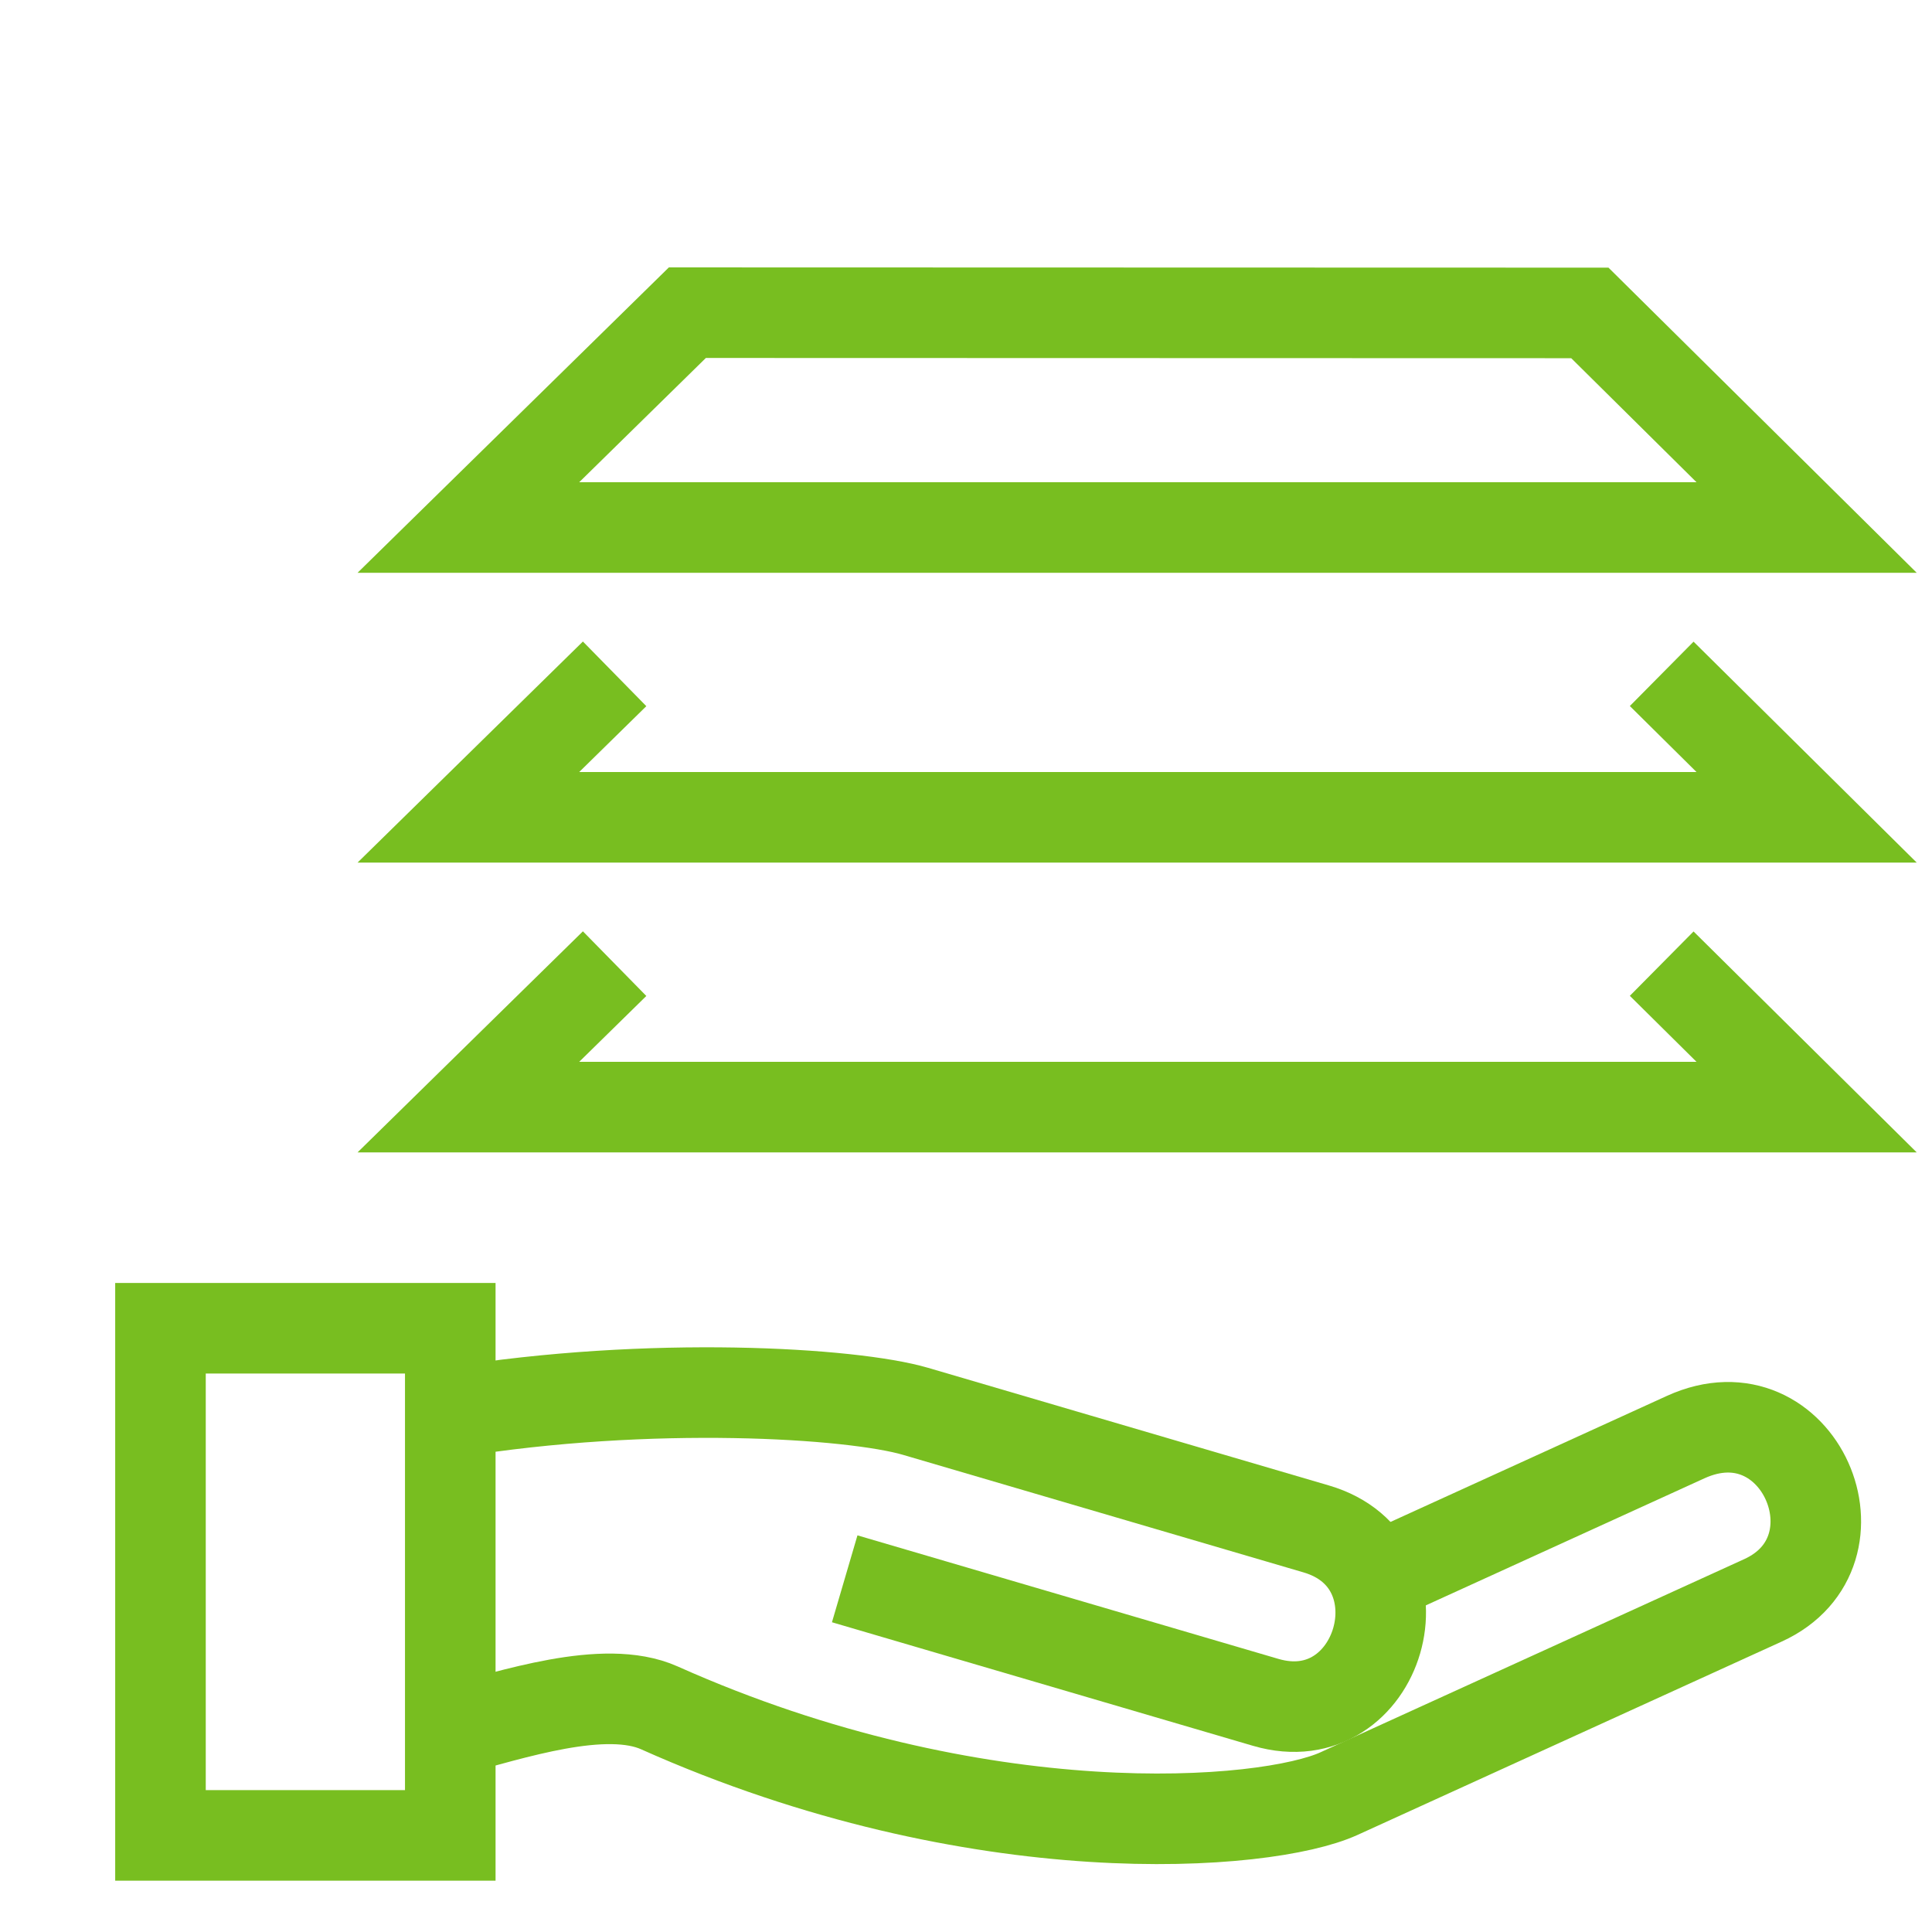
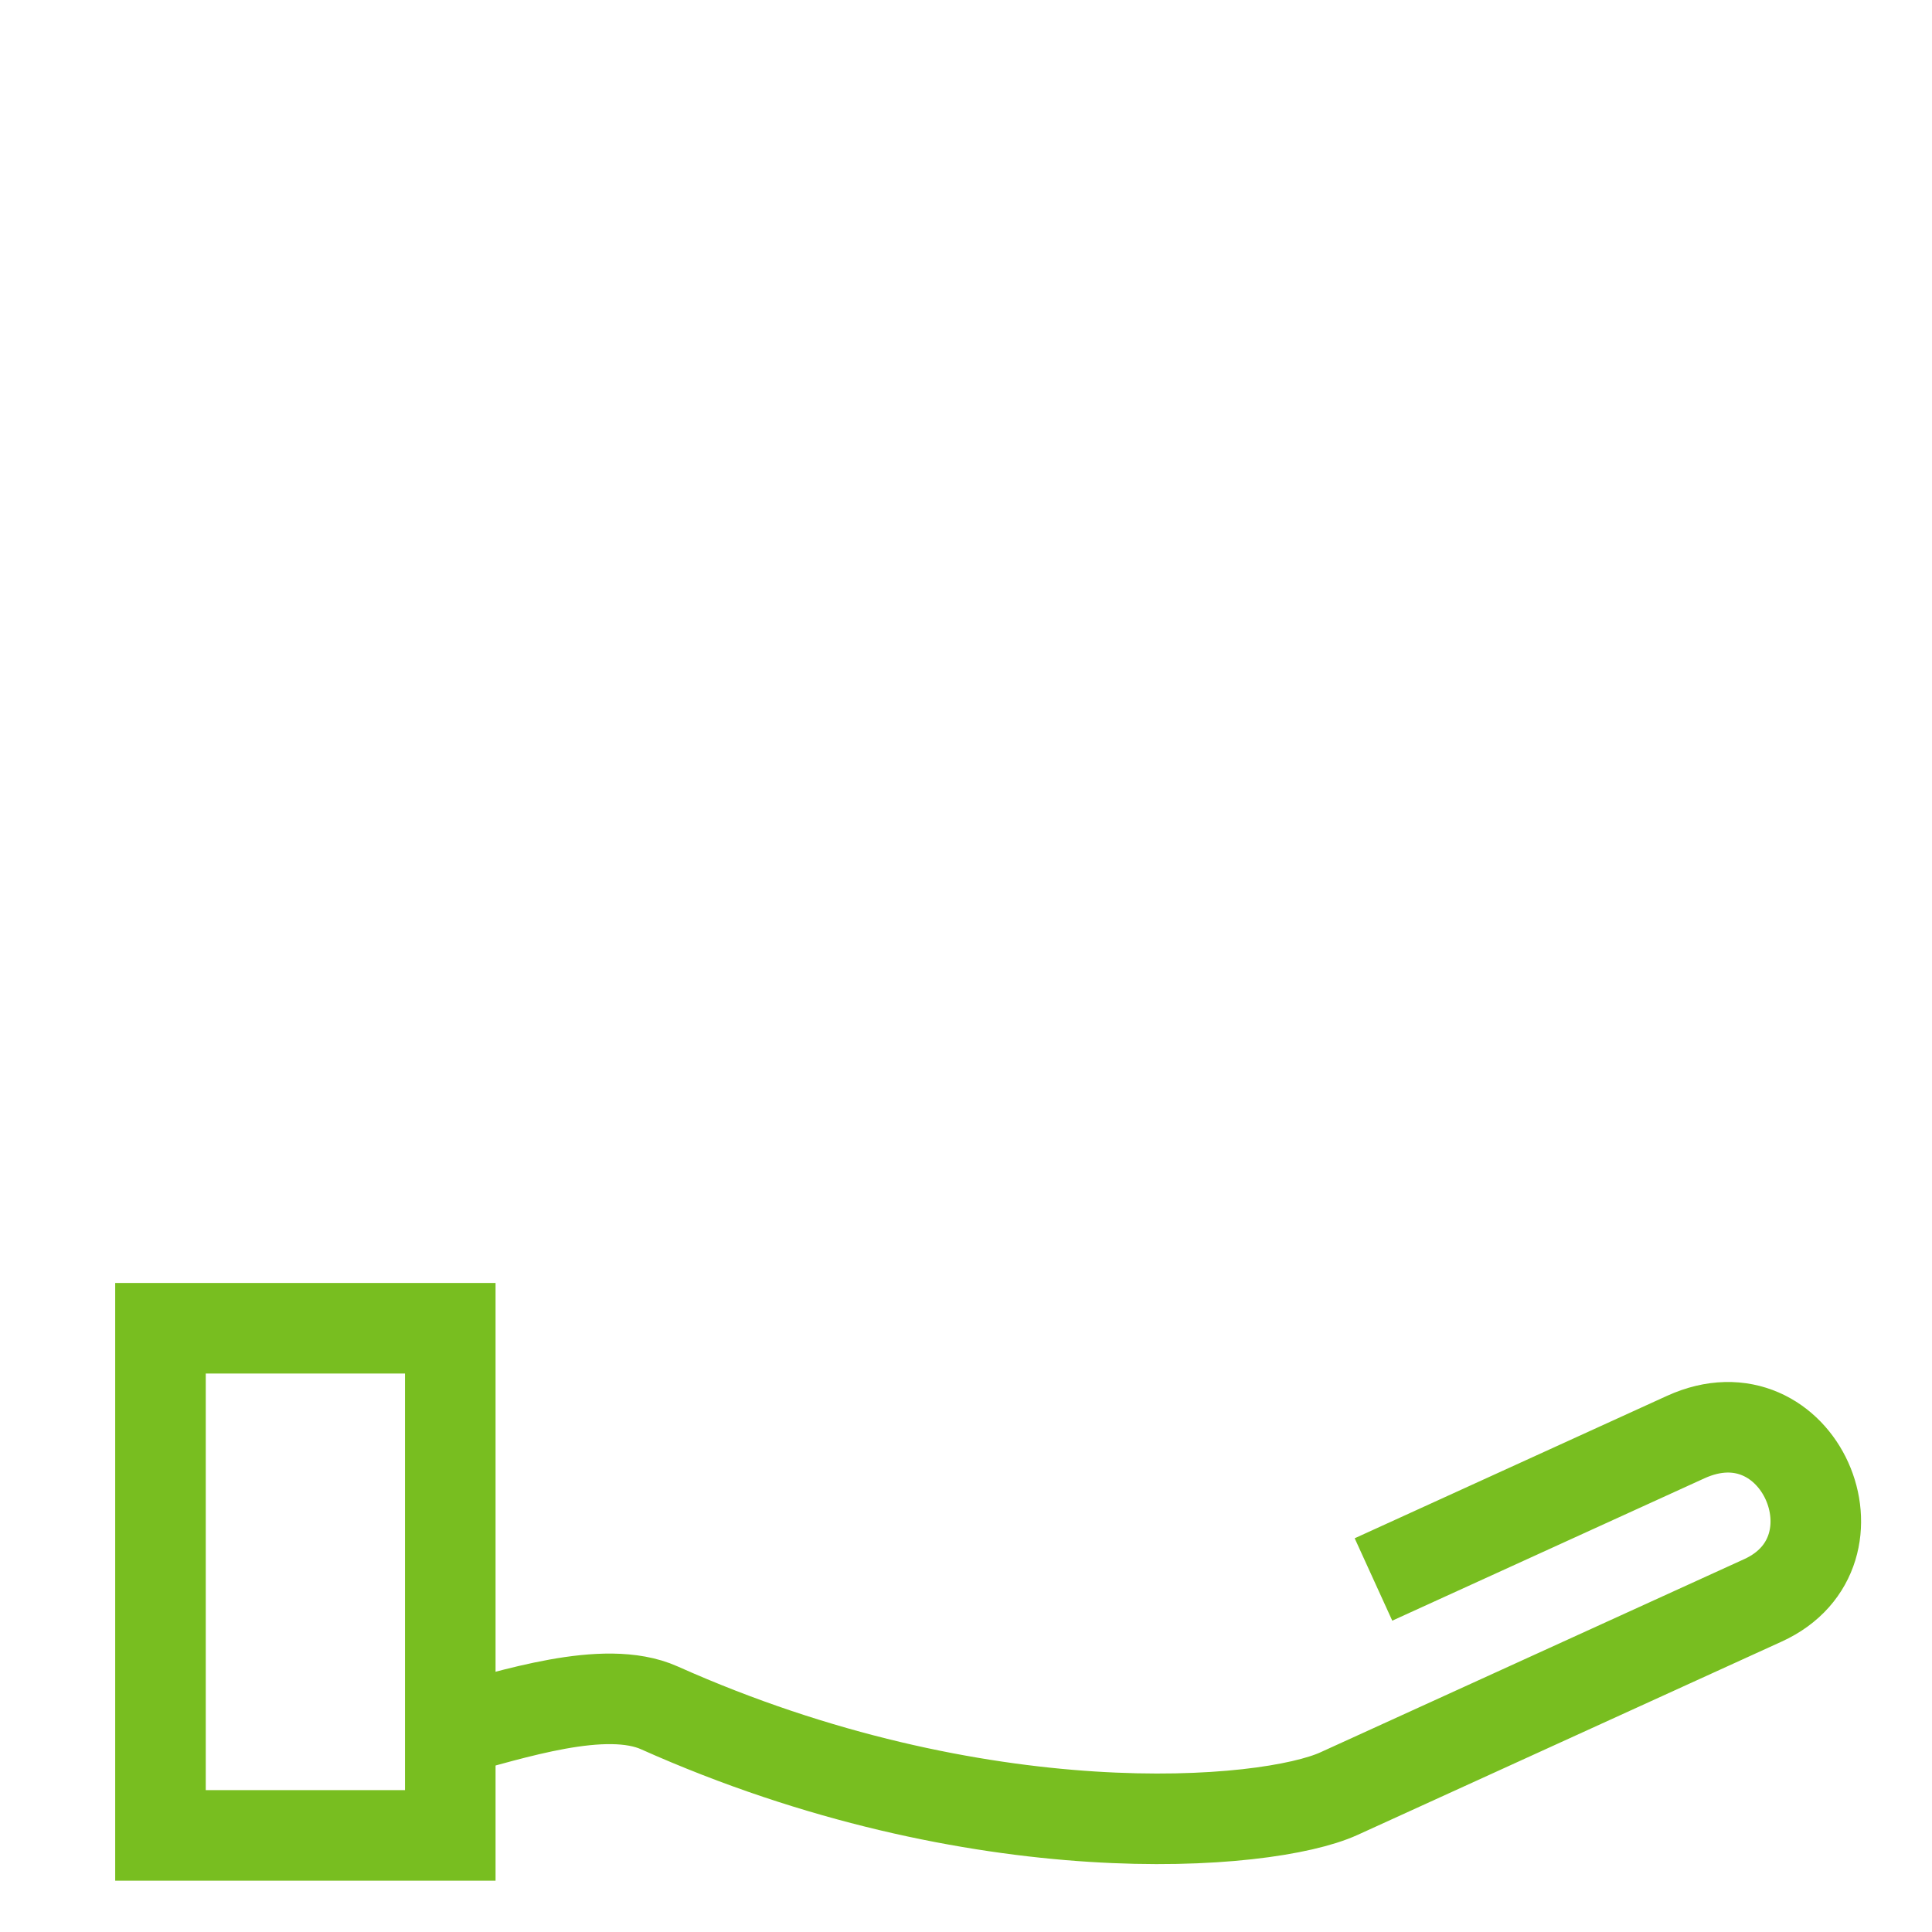
<svg xmlns="http://www.w3.org/2000/svg" width="32px" height="32px" viewBox="0 0 32 32" version="1.1">
  <title>Icons/Visual Icons/ Hand Papers Payment</title>
  <g id="Icons/Visual-Icons/-Hand-Papers-Payment" stroke="none" stroke-width="1" fill="none" fill-rule="evenodd">
    <g id="thin-0393_hand_papers_payment" transform="translate(2, 4)" stroke="#78BE20" stroke-width="1.5">
      <g id="Group" transform="translate(0, 0.6)">
-         <polygon id="Shape" points="27.923 4.137 5.758 4.137 9.385 0.579 24.333 0.583" />
        <g transform="translate(0, 16.8)">
-           <path d="M5.481,1.995 C8.774,1.46 12.113,1.668 13.164,1.976 L19.801,3.924 C21.694,4.479 20.856,7.352 18.963,6.796 L11.991,4.75" id="Shape" />
          <path d="M20.749,4.761 L25.92,2.403 C27.796,1.548 28.976,4.298 27.2,5.107 L20.178,8.308 C18.978,8.855 14.211,9.252 8.92,6.887 C8.01,6.481 6.466,7.008 5.481,7.261" id="Shape" />
          <polygon id="Rectangle-path" points="0.658 0.6 5.458 0.6 5.458 9 0.658 9" />
        </g>
-         <polyline id="Shape" points="8.18 6.561 5.758 8.937 27.923 8.937 25.523 6.561" />
-         <polyline id="Shape" points="8.18 11.361 5.758 13.737 27.923 13.737 25.523 11.361" />
      </g>
    </g>
  </g>
</svg>